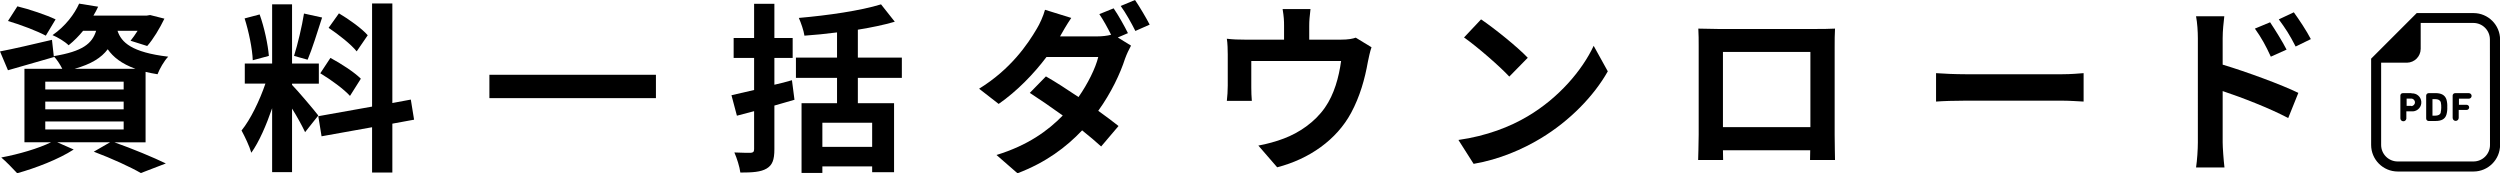
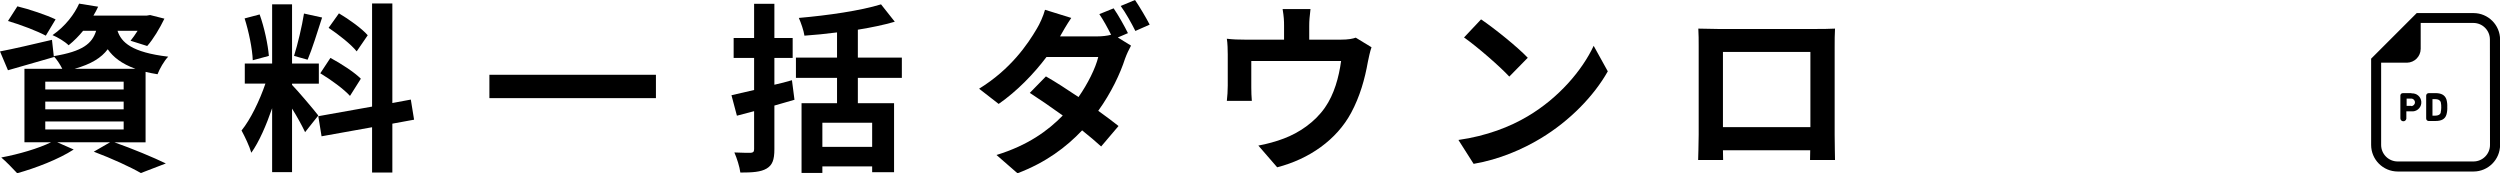
<svg xmlns="http://www.w3.org/2000/svg" id="_イヤー_2" viewBox="0 0 552.31 38.27">
  <g id="_ッダー">
    <g>
      <g>
        <path d="M25.24,31.43c4.08,1.44,8.68,3.36,11.4,4.68l-5.52,2.12c-2.28-1.32-6.36-3.2-10.4-4.72l3.6-2.08H12.64l3.64,1.6c-3.32,2.16-8.44,4.12-12.48,5.24-.84-.92-2.52-2.64-3.52-3.48,3.88-.72,8.24-2,11-3.36H5.4V15.2H13.76c-.48-.96-1.24-2.12-1.88-2.76l.04,.16c-3.44,1-7.16,2.08-10.16,2.92L0,11.36c2.96-.56,7.24-1.56,11.48-2.56l.4,3.6c6.36-1.04,8.48-2.76,9.36-5.6h-2.88c-.92,1.12-1.96,2.2-3.2,3.2-.84-.84-2.48-1.8-3.56-2.24,2.88-2,4.84-4.64,5.88-6.96l4.2,.68c-.32,.68-.64,1.32-1.04,1.96h11.8l.72-.12,3.16,.8c-1.04,2.16-2.48,4.56-3.8,6.04l-3.68-1.16c.48-.6,1.04-1.36,1.56-2.2h-4.44c.84,2.56,3.12,4.76,11.2,5.72-.88,.88-1.92,2.72-2.36,3.88-.96-.16-1.84-.32-2.64-.52v15.56h-6.92ZM10.12,7.88c-1.84-1-5.6-2.44-8.36-3.24L3.84,1.4c2.64,.64,6.44,1.92,8.44,2.88l-2.16,3.6Zm-.12,11.88H27.32v-1.72H10v1.72Zm0,4.4H27.32v-1.72H10v1.72Zm0,4.44H27.32v-1.76H10v1.76ZM29.92,15.2c-3.08-1.12-4.92-2.6-6.12-4.32-1.4,1.88-3.64,3.28-7.32,4.32h13.44Z" />
        <path d="M67.4,29.19c-.6-1.28-1.72-3.36-2.88-5.2v14.04h-4.4v-14.12c-1.28,3.72-2.88,7.44-4.6,9.84-.4-1.44-1.44-3.6-2.16-4.92,2-2.44,4.04-6.72,5.28-10.36h-4.56v-4.44h6.04V.96h4.4V14.04h5.92v4.44h-5.92v.28c1.16,1.16,4.96,5.64,5.8,6.76l-2.92,3.68Zm-11.56-15.88c-.08-2.48-.88-6.36-1.8-9.24l3.32-.88c1.04,2.88,1.84,6.68,2.04,9.16l-3.56,.96Zm15.32-9.44c-1.04,3.2-2.2,7-3.2,9.32l-3-.84c.8-2.52,1.76-6.56,2.2-9.36l4,.88Zm15.52,23.44v10.8h-4.48v-10l-11.16,2-.72-4.44,11.88-2.12V.76h4.48V22.76l4.08-.76,.72,4.44-4.8,.88Zm-13.68-14.52c2.32,1.24,5.28,3.16,6.72,4.6l-2.4,3.8c-1.32-1.48-4.24-3.6-6.56-5l2.24-3.4Zm5.8-1.44c-1.24-1.56-4-3.72-6.2-5.2l2.28-3.2c2.24,1.32,5.08,3.36,6.36,4.84l-2.44,3.56Z" />
        <path d="M144.91,16.52v5.16h-36.79v-5.16h36.79Z" />
        <path d="M175.52,22.04c-1.44,.44-2.96,.84-4.44,1.28v9.64c0,2.36-.44,3.52-1.72,4.28s-3.12,.88-5.8,.88c-.16-1.28-.76-3.16-1.32-4.44,1.52,.08,3.12,.08,3.6,.08,.52-.04,.76-.2,.76-.8v-8.4l-3.8,1-1.2-4.52c1.44-.32,3.12-.72,5-1.16v-7.08h-4.52v-4.4h4.52V.84h4.48v7.56h4.04v4.4h-4.04v5.92c1.32-.28,2.64-.64,3.88-1l.56,4.32Zm14-4.84v5.6h8v15.24h-4.84v-1.28h-11v1.44h-4.6v-15.4h7.84v-5.6h-9.08v-4.48h9.08V7.16c-2.44,.32-4.92,.56-7.2,.72-.16-1.12-.76-2.84-1.24-3.92,6.44-.56,13.64-1.6,18.16-3l3.04,3.84c-2.44,.72-5.24,1.28-8.16,1.76v6.16h9.72v4.48h-9.72Zm3.16,9.92h-11v5.32h11v-5.32Z" />
        <path d="M249.19,7.32l-2.24,.96,2.92,1.8c-.44,.8-.96,1.88-1.32,2.88-1.04,3.24-3.04,7.52-5.92,11.52,1.72,1.24,3.28,2.4,4.48,3.36l-3.84,4.52c-1.08-1-2.56-2.24-4.2-3.56-3.52,3.72-8.04,7.12-14.28,9.48l-4.64-4.04c6.92-2.12,11.36-5.36,14.64-8.72-2.6-1.88-5.24-3.68-7.28-5l3.56-3.64c2.12,1.2,4.64,2.84,7.2,4.56,2.04-2.92,3.76-6.36,4.36-8.84h-11.44c-2.8,3.72-6.52,7.56-10.56,10.36l-4.32-3.36c7-4.32,10.72-9.8,12.76-13.28,.6-.96,1.44-2.8,1.8-4.16l5.8,1.8c-.96,1.4-2,3.2-2.48,4.08h8.16c1.08,0,2.24-.12,3.12-.36-.76-1.52-1.72-3.28-2.6-4.56l3.16-1.28c1,1.44,2.44,4,3.16,5.48Zm4.8-1.88l-3.16,1.4c-.84-1.68-2.12-4-3.24-5.52l3.16-1.32c1.04,1.52,2.52,4.04,3.24,5.44Z" />
        <path d="M289.24,5.68v3.08h6.96c1.68,0,2.64-.2,3.32-.44l3.48,2.12c-.32,.88-.64,2.4-.8,3.2-.68,3.84-1.76,7.68-3.72,11.32-3.2,5.92-9.2,10.16-16.32,12l-4.16-4.8c1.8-.32,4-.92,5.64-1.56,3.32-1.24,6.84-3.6,9.08-6.84,2.04-2.92,3.08-6.72,3.56-10.28h-19.84v5.84c0,.92,.04,2.16,.12,2.96h-5.52c.12-1,.2-2.28,.2-3.36v-6.92c0-.88-.04-2.48-.2-3.44,1.36,.16,2.56,.2,4.08,.2h8.56v-3.08c0-1.12-.04-1.96-.32-3.68h6.16c-.2,1.72-.28,2.56-.28,3.68Z" />
        <path d="M337.52,25.68c6.84-4.04,12.04-10.16,14.56-15.56l3.12,5.64c-3.04,5.4-8.36,10.92-14.8,14.8-4.04,2.44-9.2,4.68-14.84,5.64l-3.36-5.28c6.24-.88,11.44-2.92,15.32-5.24Zm0-12.92l-4.08,4.16c-2.08-2.24-7.08-6.6-10-8.64l3.76-4c2.8,1.88,8,6.04,10.32,8.48Z" />
        <path d="M379.44,6.4h22c1,0,2.52,0,3.96-.08-.08,1.2-.08,2.68-.08,3.88V29.79c0,1.56,.08,5.4,.08,5.56h-5.52c0-.08,.04-1,.04-2.16h-19.28c.04,1.12,.04,2.04,.04,2.16h-5.52c0-.2,.12-3.68,.12-5.6V10.2c0-1.12,0-2.76-.08-3.88,1.64,.04,3.16,.08,4.24,.08Zm1.2,21.68h19.32V11.48h-19.32V28.08Z" />
-         <path d="M434.16,16.4h21.48c1.88,0,3.64-.16,4.68-.24v6.28c-.96-.04-3-.2-4.68-.2h-21.48c-2.28,0-4.96,.08-6.44,.2v-6.28c1.44,.12,4.36,.24,6.44,.24Z" />
-         <path d="M485.56,8.44c0-1.44-.12-3.4-.4-4.84h6.24c-.16,1.4-.36,3.16-.36,4.84v5.84c5.32,1.6,13.04,4.44,16.72,6.24l-2.24,5.56c-4.16-2.2-10.16-4.52-14.48-5.96v11.32c0,1.12,.2,3.92,.4,5.56h-6.28c.24-1.56,.4-4,.4-5.56V8.44Zm19.6,2.52l-3.48,1.56c-1.16-2.52-2.04-4.12-3.52-6.2l3.36-1.4c1.12,1.68,2.72,4.24,3.64,6.04Zm5.36-2.32l-3.36,1.64c-1.28-2.52-2.24-4-3.72-6l3.32-1.56c1.16,1.6,2.84,4.12,3.76,5.92Z" />
      </g>
      <g id="_イヤー_2-2">
        <g id="_加企業">
          <path d="M546.45,2.89h-12.54l-.63,.63-8.81,8.81-.63,.63v19.05c0,3.24,2.62,5.87,5.87,5.88h16.75c3.24,0,5.87-2.64,5.87-5.88V8.76c0-3.24-2.63-5.87-5.87-5.87Zm3.65,29.13c0,2.02-1.64,3.65-3.65,3.65h-16.75c-2.02,0-3.65-1.64-3.65-3.65V13.85h5.72c1.67-.03,3.01-1.39,3.02-3.06V5.07h11.64c2.02,0,3.65,1.64,3.65,3.65l.02,23.3Z" />
          <path d="M532.78,20.58h-1.91c-.3-.02-.55,.2-.57,.5,0,.03,0,.06,0,.09v4.87c-.05,.37,.21,.7,.57,.75,.37,.05,.7-.21,.75-.57,0-.06,0-.12,0-.18v-1.44h1.1c1.1,.12,2.08-.67,2.2-1.76,.12-1.1-.67-2.08-1.76-2.2-.15-.02-.29-.02-.44,0l.06-.05Zm-.09,2.81h-1.01v-1.61h1.01c.46,0,.83,.37,.83,.83s-.37,.83-.83,.83v-.05Z" />
          <path d="M538.01,20.58h-1.46c-.3,0-.55,.24-.55,.55,0,0,0,.02,0,.02v5c-.02,.3,.21,.56,.51,.58,.03,0,.05,0,.08,0h1.46c1.31,0,2.13-.41,2.43-1.42,.15-.54,.21-1.11,.18-1.67,.03-.56-.03-1.12-.18-1.66-.34-1-1.16-1.41-2.47-1.41Zm1.22,4.28c-.16,.49-.61,.69-1.22,.69h-.62v-3.65h.62c.61,0,1.06,.21,1.22,.69,.08,.4,.12,.81,.1,1.22,0,.35-.05,.7-.13,1.05h.04Z" />
-           <path d="M545.42,20.58h-2.99c-.3-.02-.56,.21-.58,.51,0,.03,0,.05,0,.08v4.87c0,.37,.3,.67,.67,.67s.67-.3,.67-.67v-1.75h1.74c.32,0,.57-.26,.57-.57s-.26-.57-.57-.57h-1.69v-1.35h2.19c.34,0,.61-.27,.61-.61s-.27-.61-.61-.61h0Z" />
        </g>
      </g>
    </g>
  </g>
</svg>